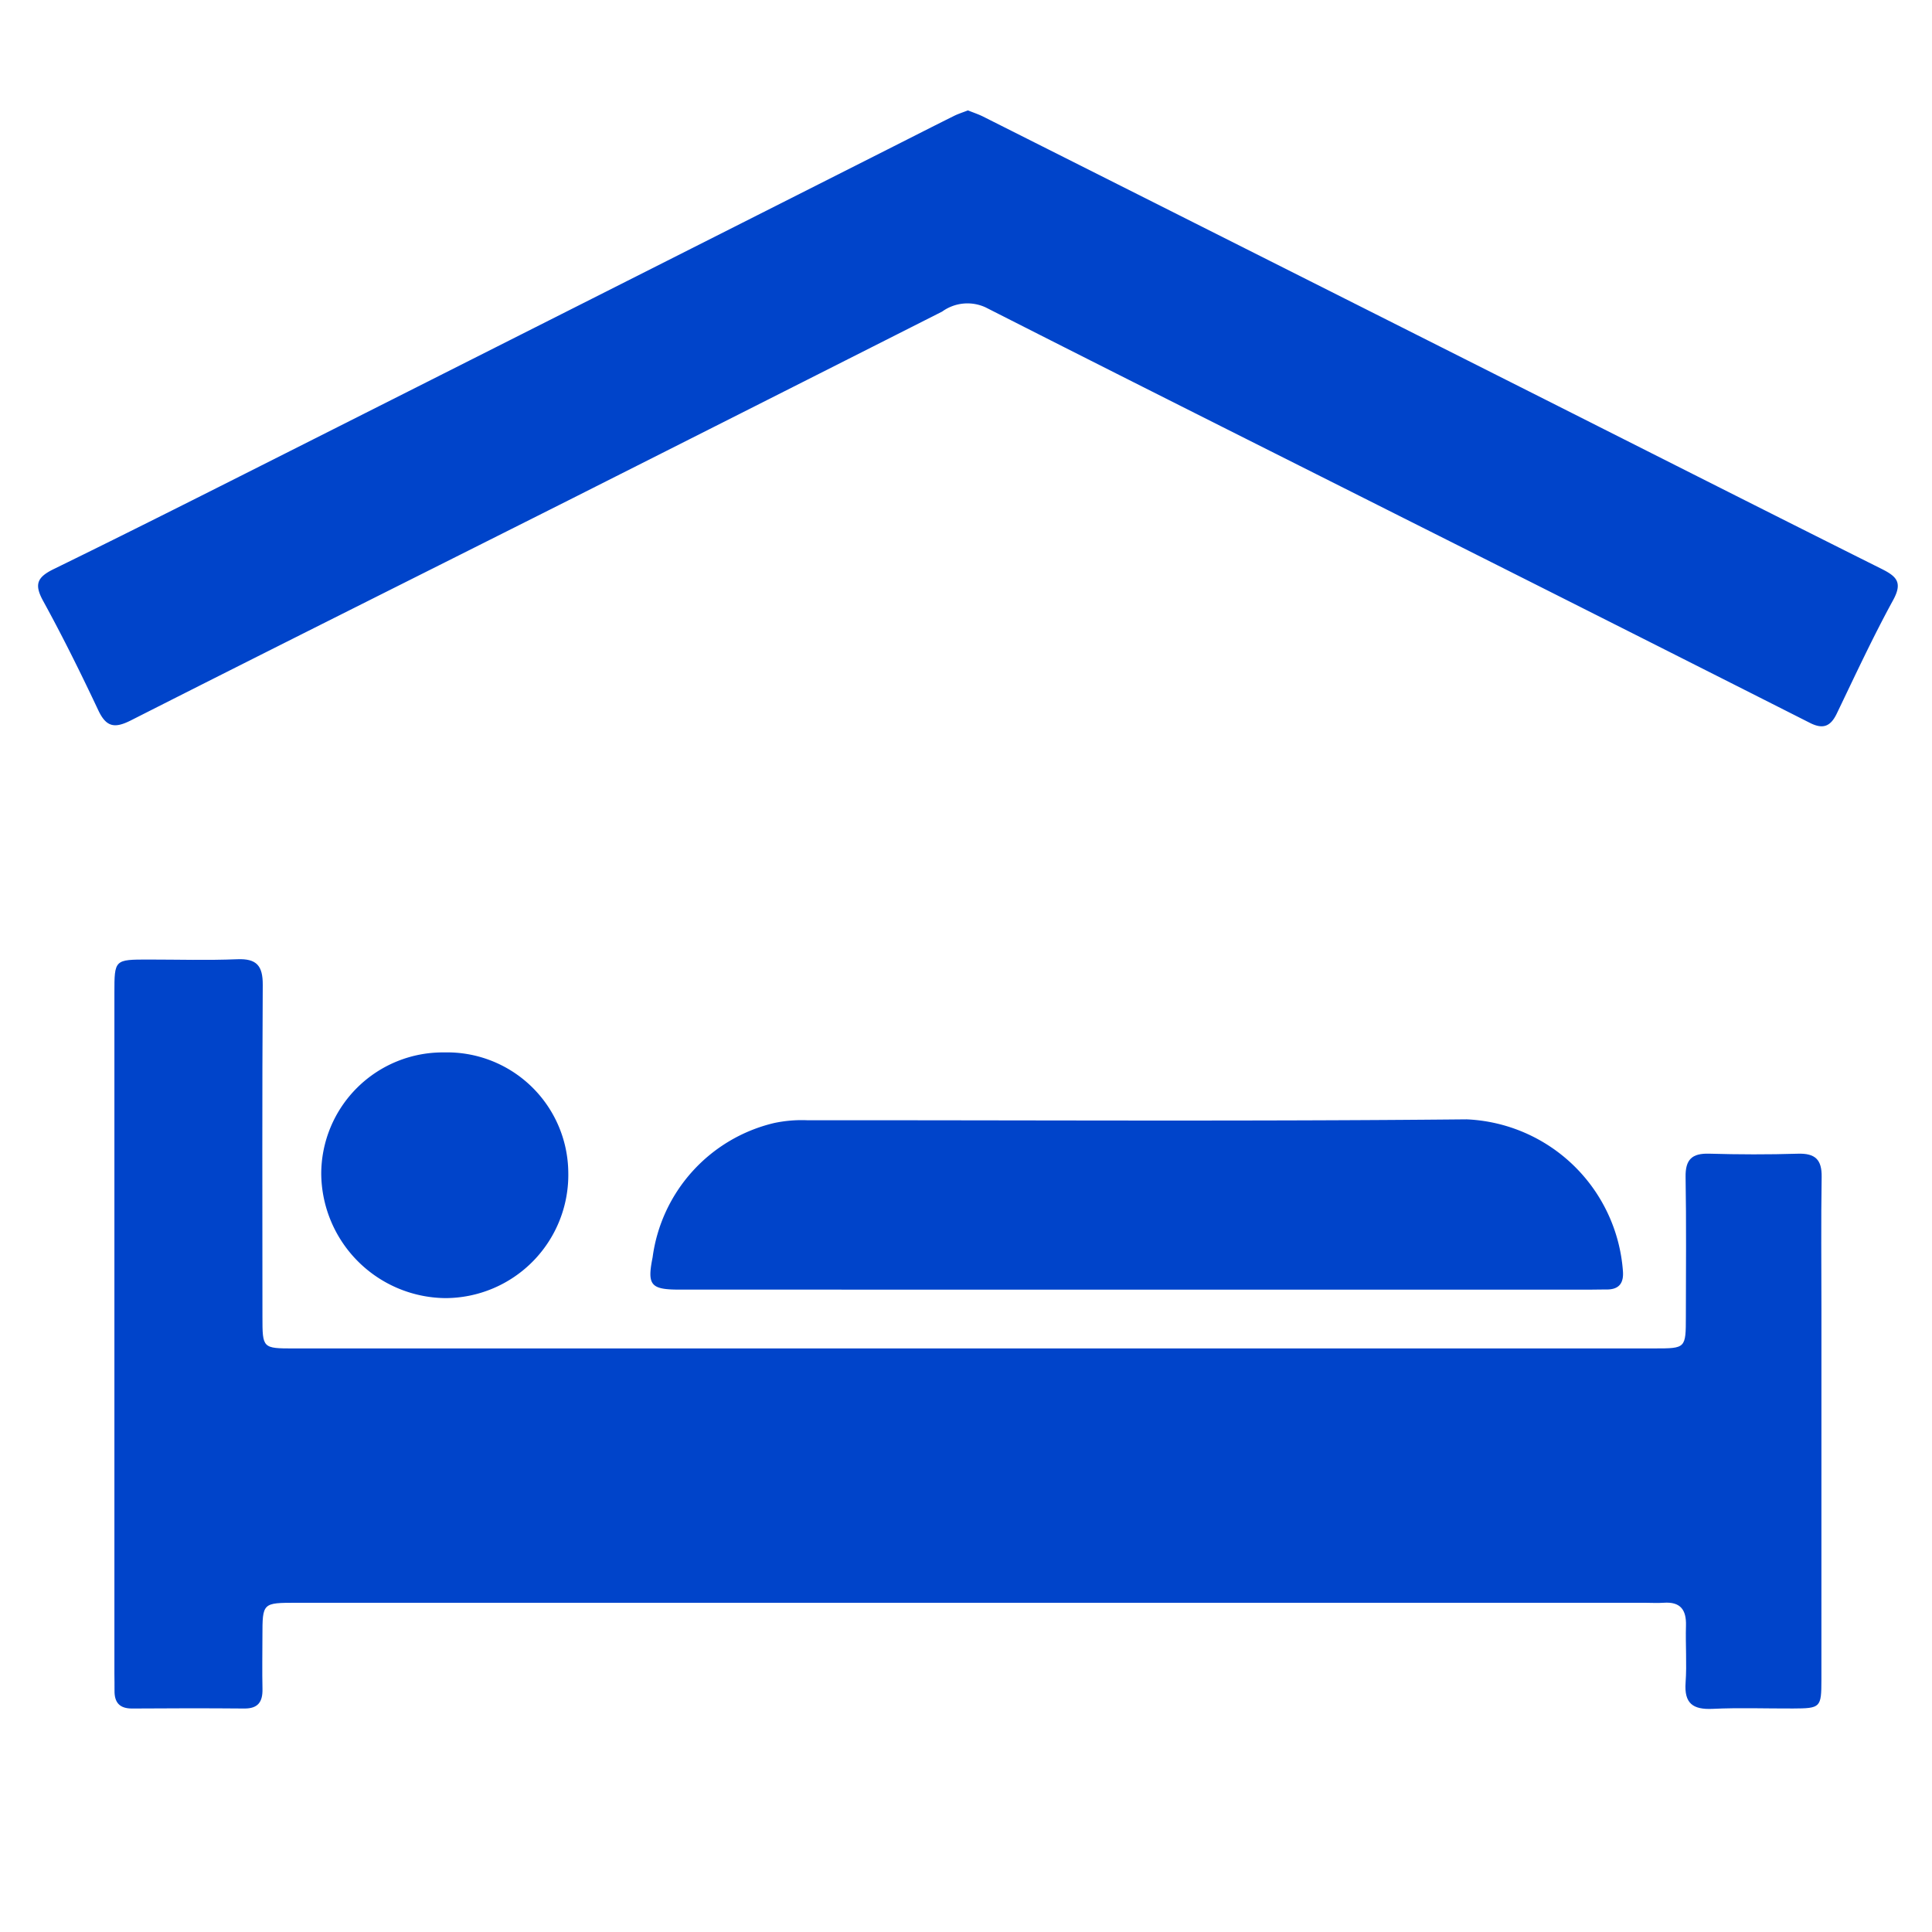
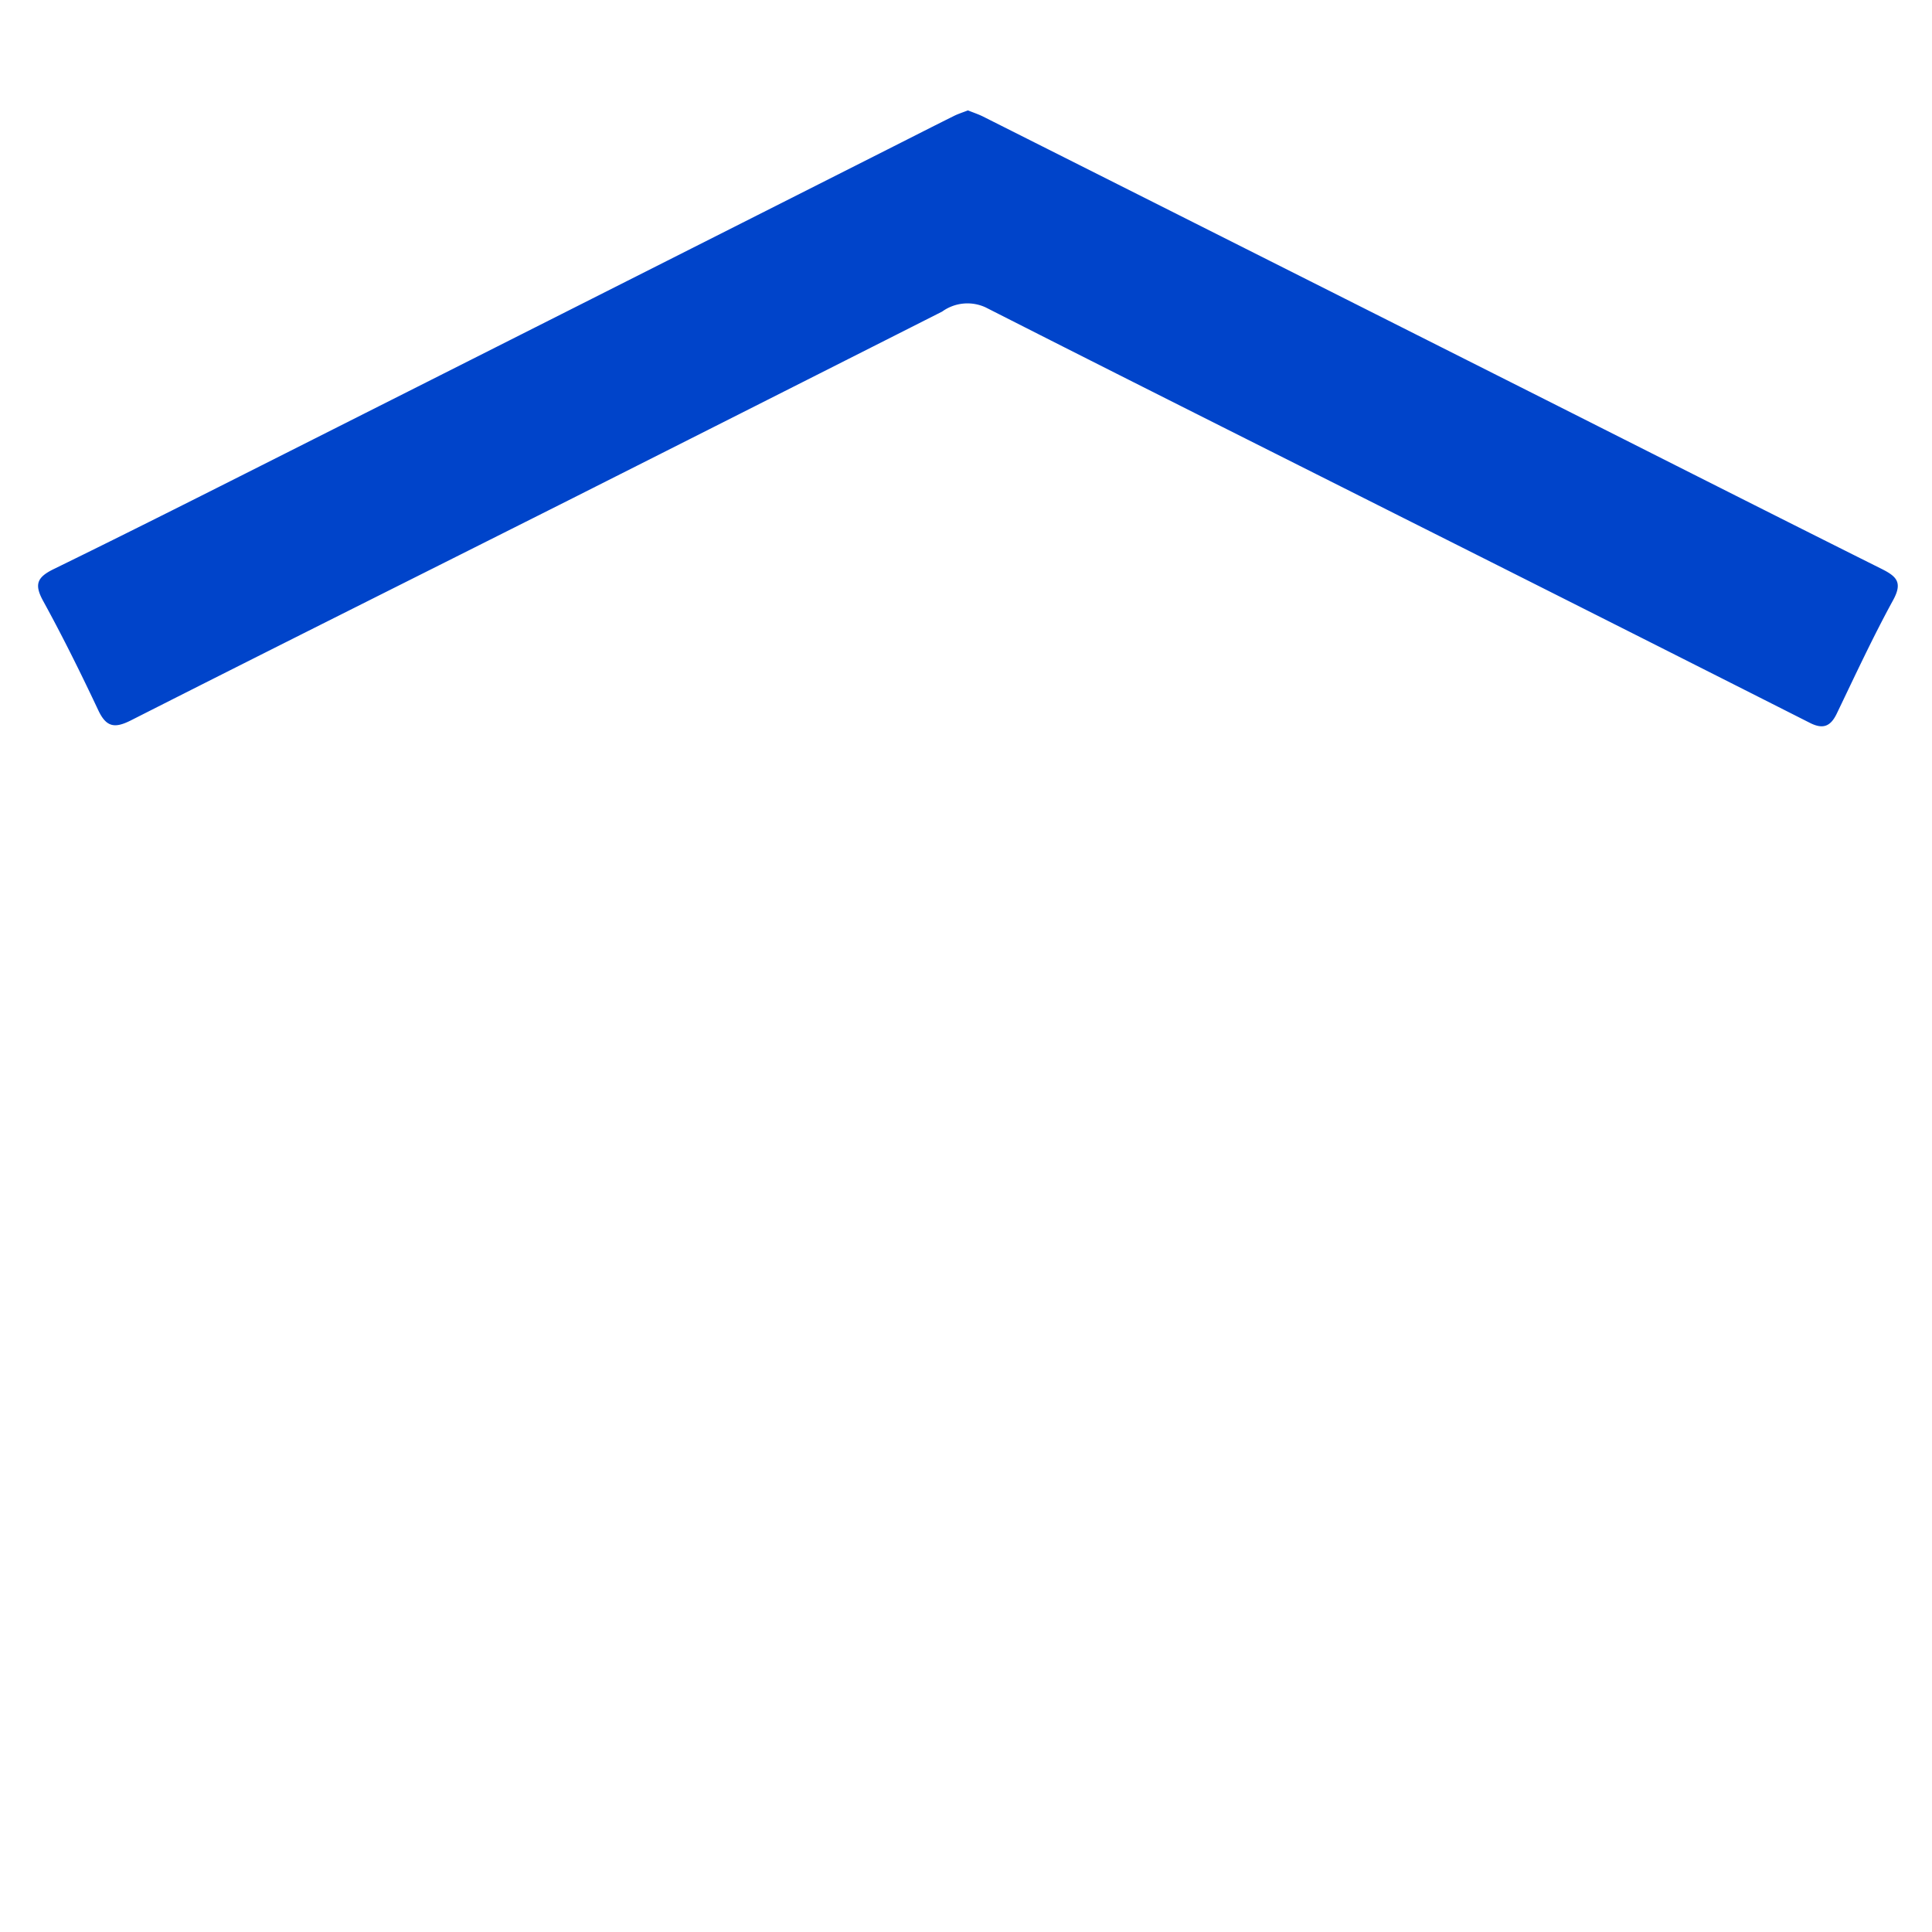
<svg xmlns="http://www.w3.org/2000/svg" viewBox="0 0 70 70">
  <defs>
    <style>.cls-1{fill:#0044ca;}</style>
  </defs>
  <title>Eco_tourism_app</title>
  <g id="Layer_3" data-name="Layer 3">
-     <path class="cls-1" d="M35.298,48.856q12.327 0,24.654-0c1.127-0,1.129-.003,1.13-1.157.002-1.684.019-3.369-.01-5.053-.011-.634.23-.864.854-.846,1.071.031,2.144.034,3.215.001.625-.019.871.211.861.843-.026,1.607-.008,3.216-.008,4.824q0,6.7-.001,13.399c-.001,1.005-.031,1.031-1.03,1.035-.97.004-1.941-.033-2.909.013-.717.034-1.036-.196-.982-.95.049-.686-.007-1.378.014-2.066.017-.575-.203-.87-.805-.828-.229.016-.459.001-.689.001q-24.425-0-48.849,0c-1.233,0-1.233 0-1.235,1.206-.001.638-.012,1.276.002,1.914.01.466-.156.716-.661.711-1.353-.012-2.705-.01-4.058-0-.459.003-.649-.217-.642-.654.003-.204-.004-.408-.004-.612Q4.144,48.307,4.145,35.98c0-1.213.002-1.214,1.234-1.214,1.072-0,2.145.033,3.215-.011.705-.029.93.235.926.93-.024,4.007-.013,8.014-.011,12.021 0,1.147.003,1.15,1.135,1.151Q22.971,48.857,35.298,48.856Z" />
    <path class="cls-1" d="M35.07,4c.183.074.376.137.556.227Q45.095,8.99,54.562,13.759c4.534,2.284,9.062,4.579,13.603,6.849.553.276.779.491.426,1.137-.733,1.34-1.377,2.729-2.04,4.107-.222.462-.492.583-.971.341q-7.344-3.715-14.698-7.409c-5.058-2.546-10.121-5.081-15.169-7.646a1.566,1.566,0,0,0-1.577.151q-6.76,3.419-13.523,6.83c-5.288,2.661-10.585,5.303-15.865,7.979-.59.299-.896.254-1.187-.364-.63-1.337-1.286-2.664-1.997-3.959-.328-.598-.226-.858.378-1.154,2.866-1.401,5.713-2.84,8.561-4.276q10.934-5.513,21.863-11.036c.729-.368,1.455-.739,2.186-1.102C34.709,4.127,34.88,4.074,35.07,4Z" />
-     <path class="cls-1" d="M41.144,46.726q-8.267-0-16.534-.001c-1.036-0-1.167-.165-.965-1.168a5.788,5.788,0,0,1,4.396-4.866,4.789,4.789,0,0,1,1.214-.102c7.961-.006,15.922.045,23.882-.033a5.938,5.938,0,0,1,5.663,5.477c.039.438-.12.689-.587.688-.23-0-.459.005-.689.006Q49.334,46.726,41.144,46.726Z" />
-     <path class="cls-1" d="M16.093,38.131a4.39,4.39,0,0,1,4.497,4.336,4.465,4.465,0,0,1-4.464,4.566,4.545,4.545,0,0,1-4.487-4.504A4.405,4.405,0,0,1,16.093,38.131Z" />
  </g>
</svg>